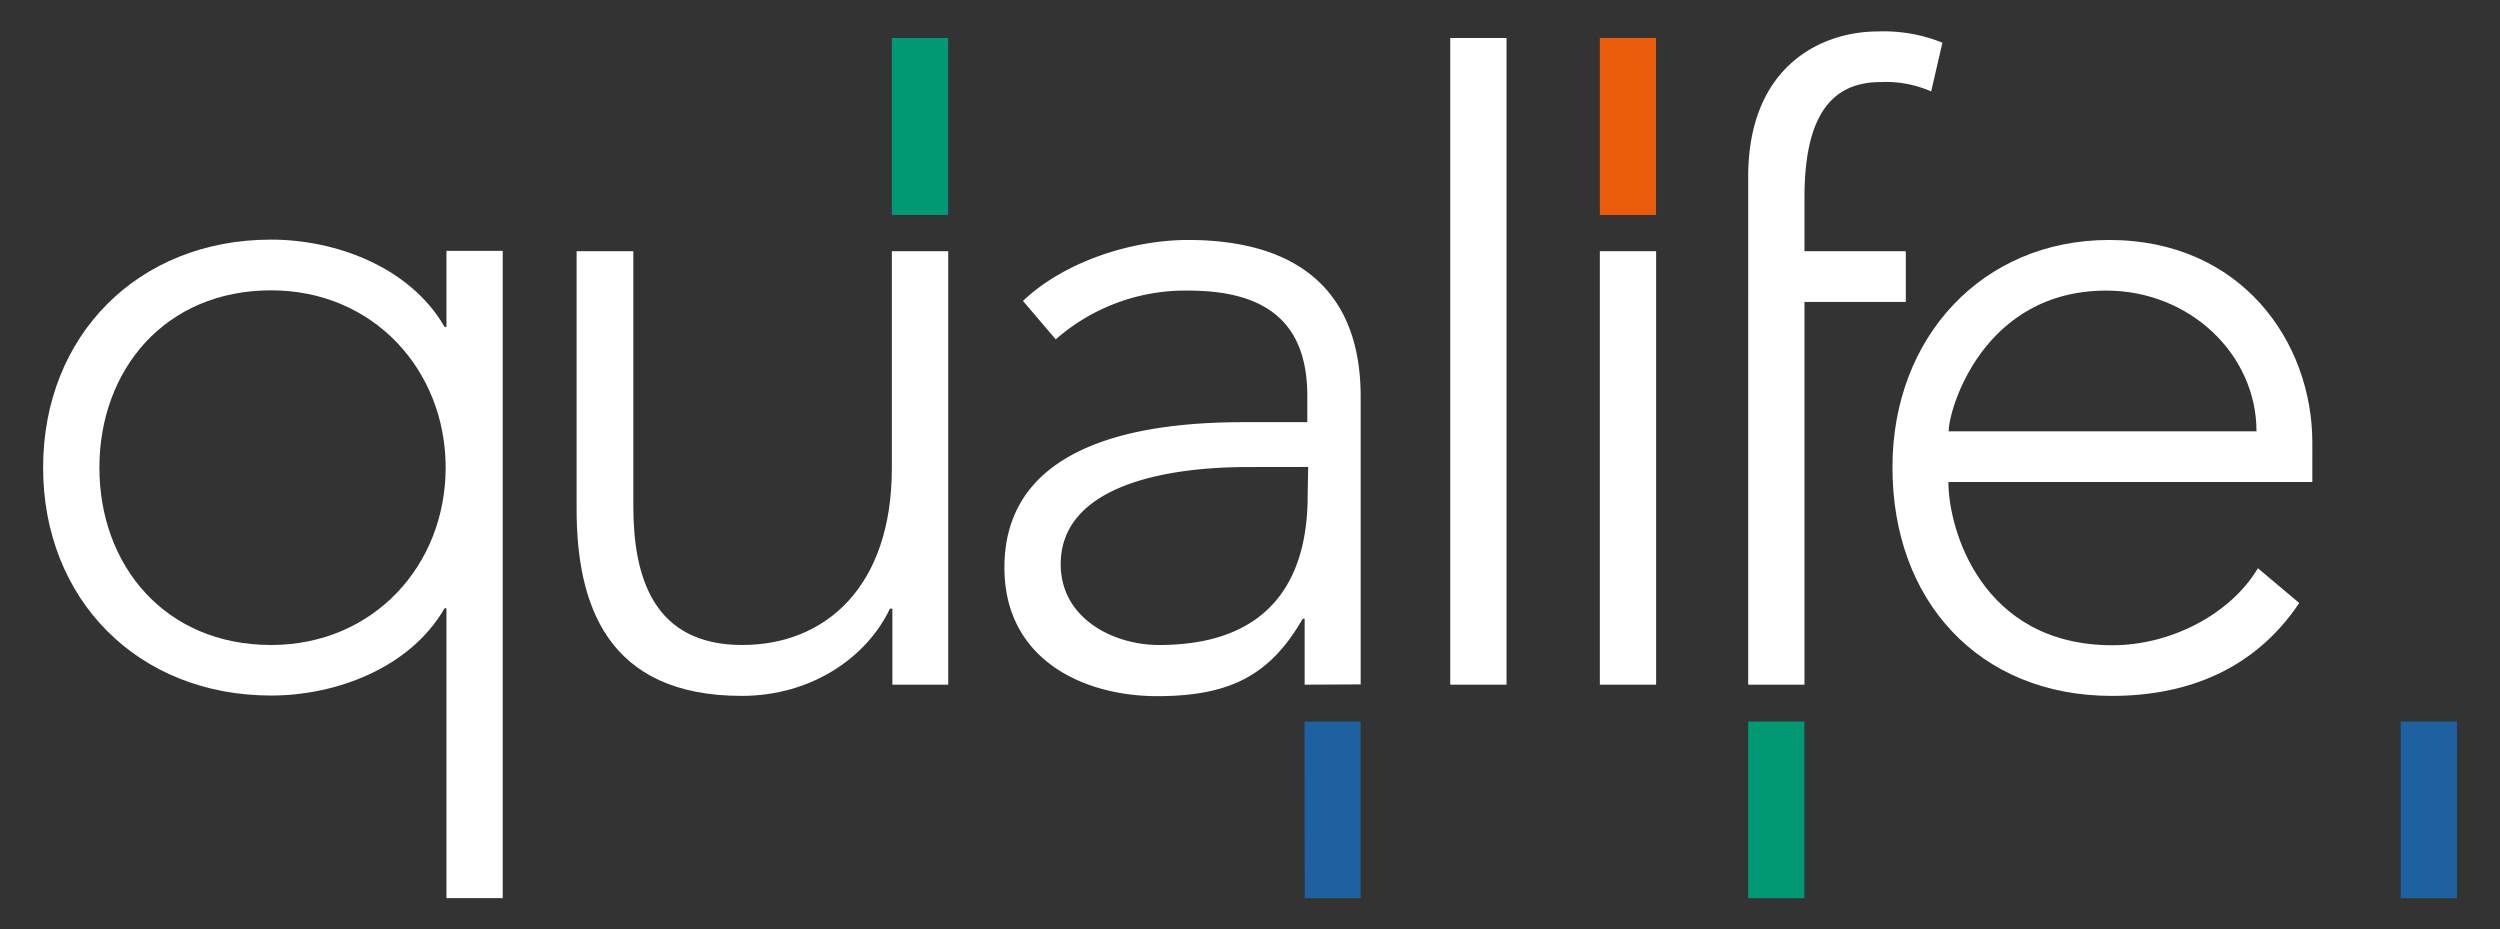
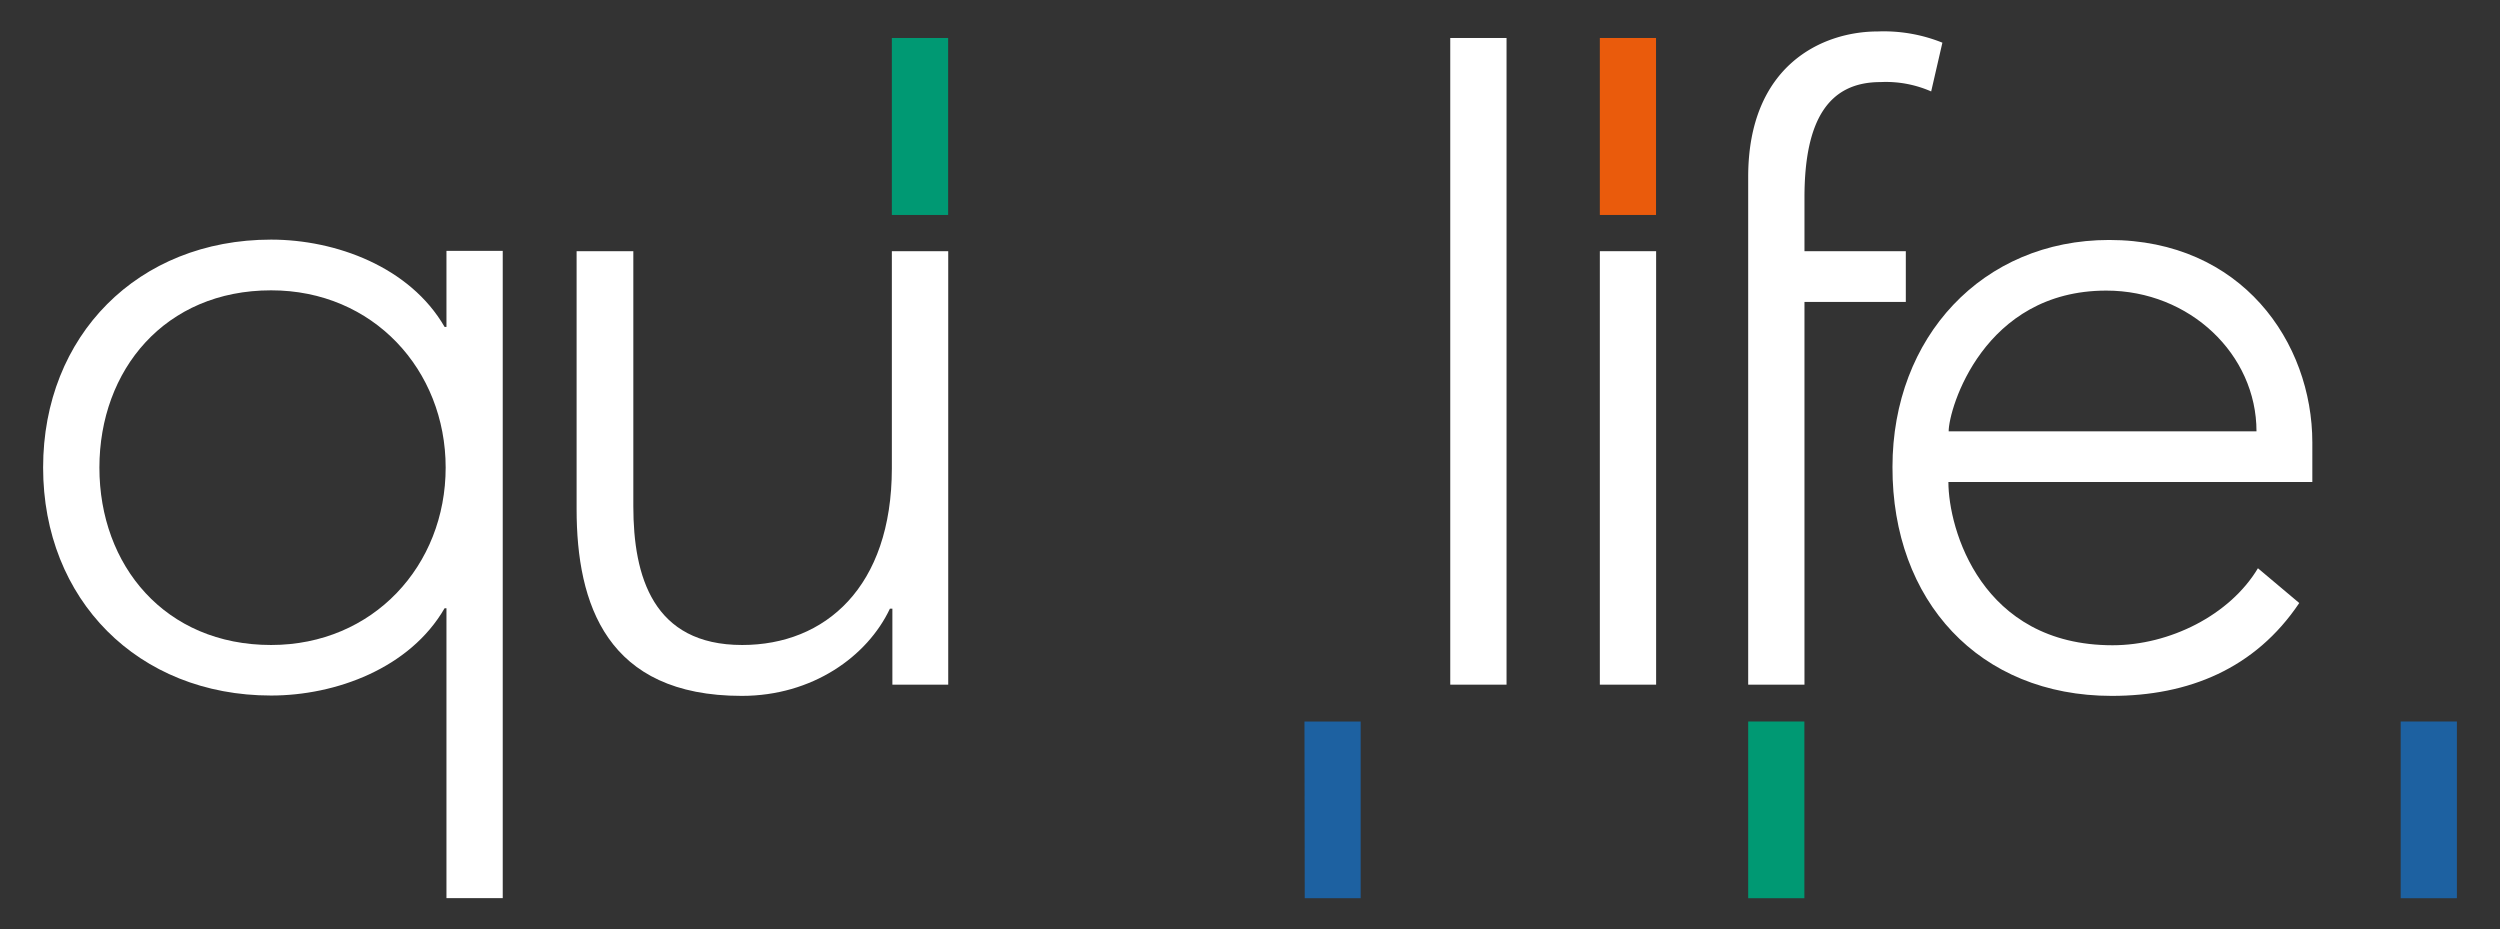
<svg xmlns="http://www.w3.org/2000/svg" id="Calque_1" data-name="Calque 1" viewBox="0 0 282.95 105.2">
  <rect x="0" y="0" width="282.95" height="105.2" fill="#333333" stroke="none" />
  <defs>
    <style>.cls-1{fill:#fff;}.cls-2{fill:#ea5b0c;}.cls-3{fill:#009973;}.cls-4{fill:#1d61a1;}</style>
  </defs>
  <path id="Tracé_254" data-name="Tracé 254" class="cls-1" d="M101,77.49h6.32V28.43h-6.38V53C100.93,66.45,93.4,73,84,73c-10.09,0-12.32-7.75-12.32-15.71V28.43H65.26v29.2c0,10.73,3.4,21.13,18.69,21.13,8,0,14.22-4.46,16.77-9.87H101c0,.91,0,8.6,0,8.6Z" />
-   <path id="Tracé_255" data-name="Tracé 255" class="cls-1" d="M154,77.46V44.89c0-12.42-7.65-17.73-19.54-17.73-6.37,0-14,2.44-18.68,6.9l3.71,4.35a22.2,22.2,0,0,1,15-5.52c7.86,0,13.47,2.84,13.47,11.89v3h-7.1c-9.66,0-27.18,1.49-27.18,16.46,0,10.4,8.92,14.55,17.31,14.55s12.84-2.5,16.45-8.76h.22c0,2.76,0,4.83,0,7.46Zm-5.94-24.61L148,56.14C148,64.32,144.78,73,131.19,73c-5.3,0-11.14-3.08-11.14-9.14,0-8.38,10.61-11,21.23-11Z" />
  <path id="Tracé_256" data-name="Tracé 256" class="cls-1" d="M164.14,77.49h6.37V4.3h-6.37Z" />
  <path id="Tracé_257" data-name="Tracé 257" class="cls-1" d="M181.07,77.49h6.37V28.43h-6.37Z" />
  <path id="Tracé_258" data-name="Tracé 258" class="cls-1" d="M197.86,77.49h6.37V34.17H215.7V28.43H204.23V22.35c0-8.81,2.76-13.06,8.6-13.06a12.7,12.7,0,0,1,5.74,1.06l1.27-5.52a17.79,17.79,0,0,0-7.32-1.27c-6.27,0-14.66,3.82-14.66,16.46v8.41h0v5.74h0Z" />
  <path id="Tracé_259" data-name="Tracé 259" class="cls-1" d="M255.55,64.32c-3.18,5.31-10,8.71-16.45,8.71-14.87,0-18.58-13.17-18.58-18.48h41.19V50.09c0-11.36-8-22.93-23-22.93-14.33,0-24.52,11-24.52,25.69C214.15,68,224,78.76,239,78.76c8.71,0,16.24-3.08,21.23-10.51l-4.67-3.93Zm-35-15.5c0-2.55,3.93-15.93,17.84-15.93,9.45,0,17,7.22,17,15.93Z" />
  <path id="Tracé_260" data-name="Tracé 260" class="cls-1" d="M50.53,101.65H56.9V28.39H50.53V37h-.21C46.39,30.2,38,27.12,30.68,27.12,15.6,27.12,4.88,38,4.88,52.92s10.72,25.8,25.8,25.8c7.32,0,15.71-3.08,19.64-9.88h.21v32.81Zm-.09-48.73C50.44,64,42.25,73,30.68,73c-12,0-19.43-9-19.43-20.07s7.43-20.07,19.43-20.07C42.25,32.85,50.44,41.88,50.44,52.92Z" />
-   <path id="Tracé_261" data-name="Tracé 261" class="cls-2" d="M181.07,24.33h6.36V4.3h-6.36v20Z" />
+   <path id="Tracé_261" data-name="Tracé 261" class="cls-2" d="M181.07,24.33h6.36V4.3h-6.36v20" />
  <path id="Tracé_262" data-name="Tracé 262" class="cls-3" d="M100.94,24.33h6.37V4.3h-6.37Z" />
  <path id="Tracé_263" data-name="Tracé 263" class="cls-4" d="M147.67,101.66H154v-20h-6.36Z" />
  <path id="Tracé_264" data-name="Tracé 264" class="cls-3" d="M197.86,101.66h6.36v-20h-6.36Z" />
  <path id="Tracé_265" data-name="Tracé 265" class="cls-4" d="M271.71,101.66h6.36v-20h-6.36v20Z" />
</svg>